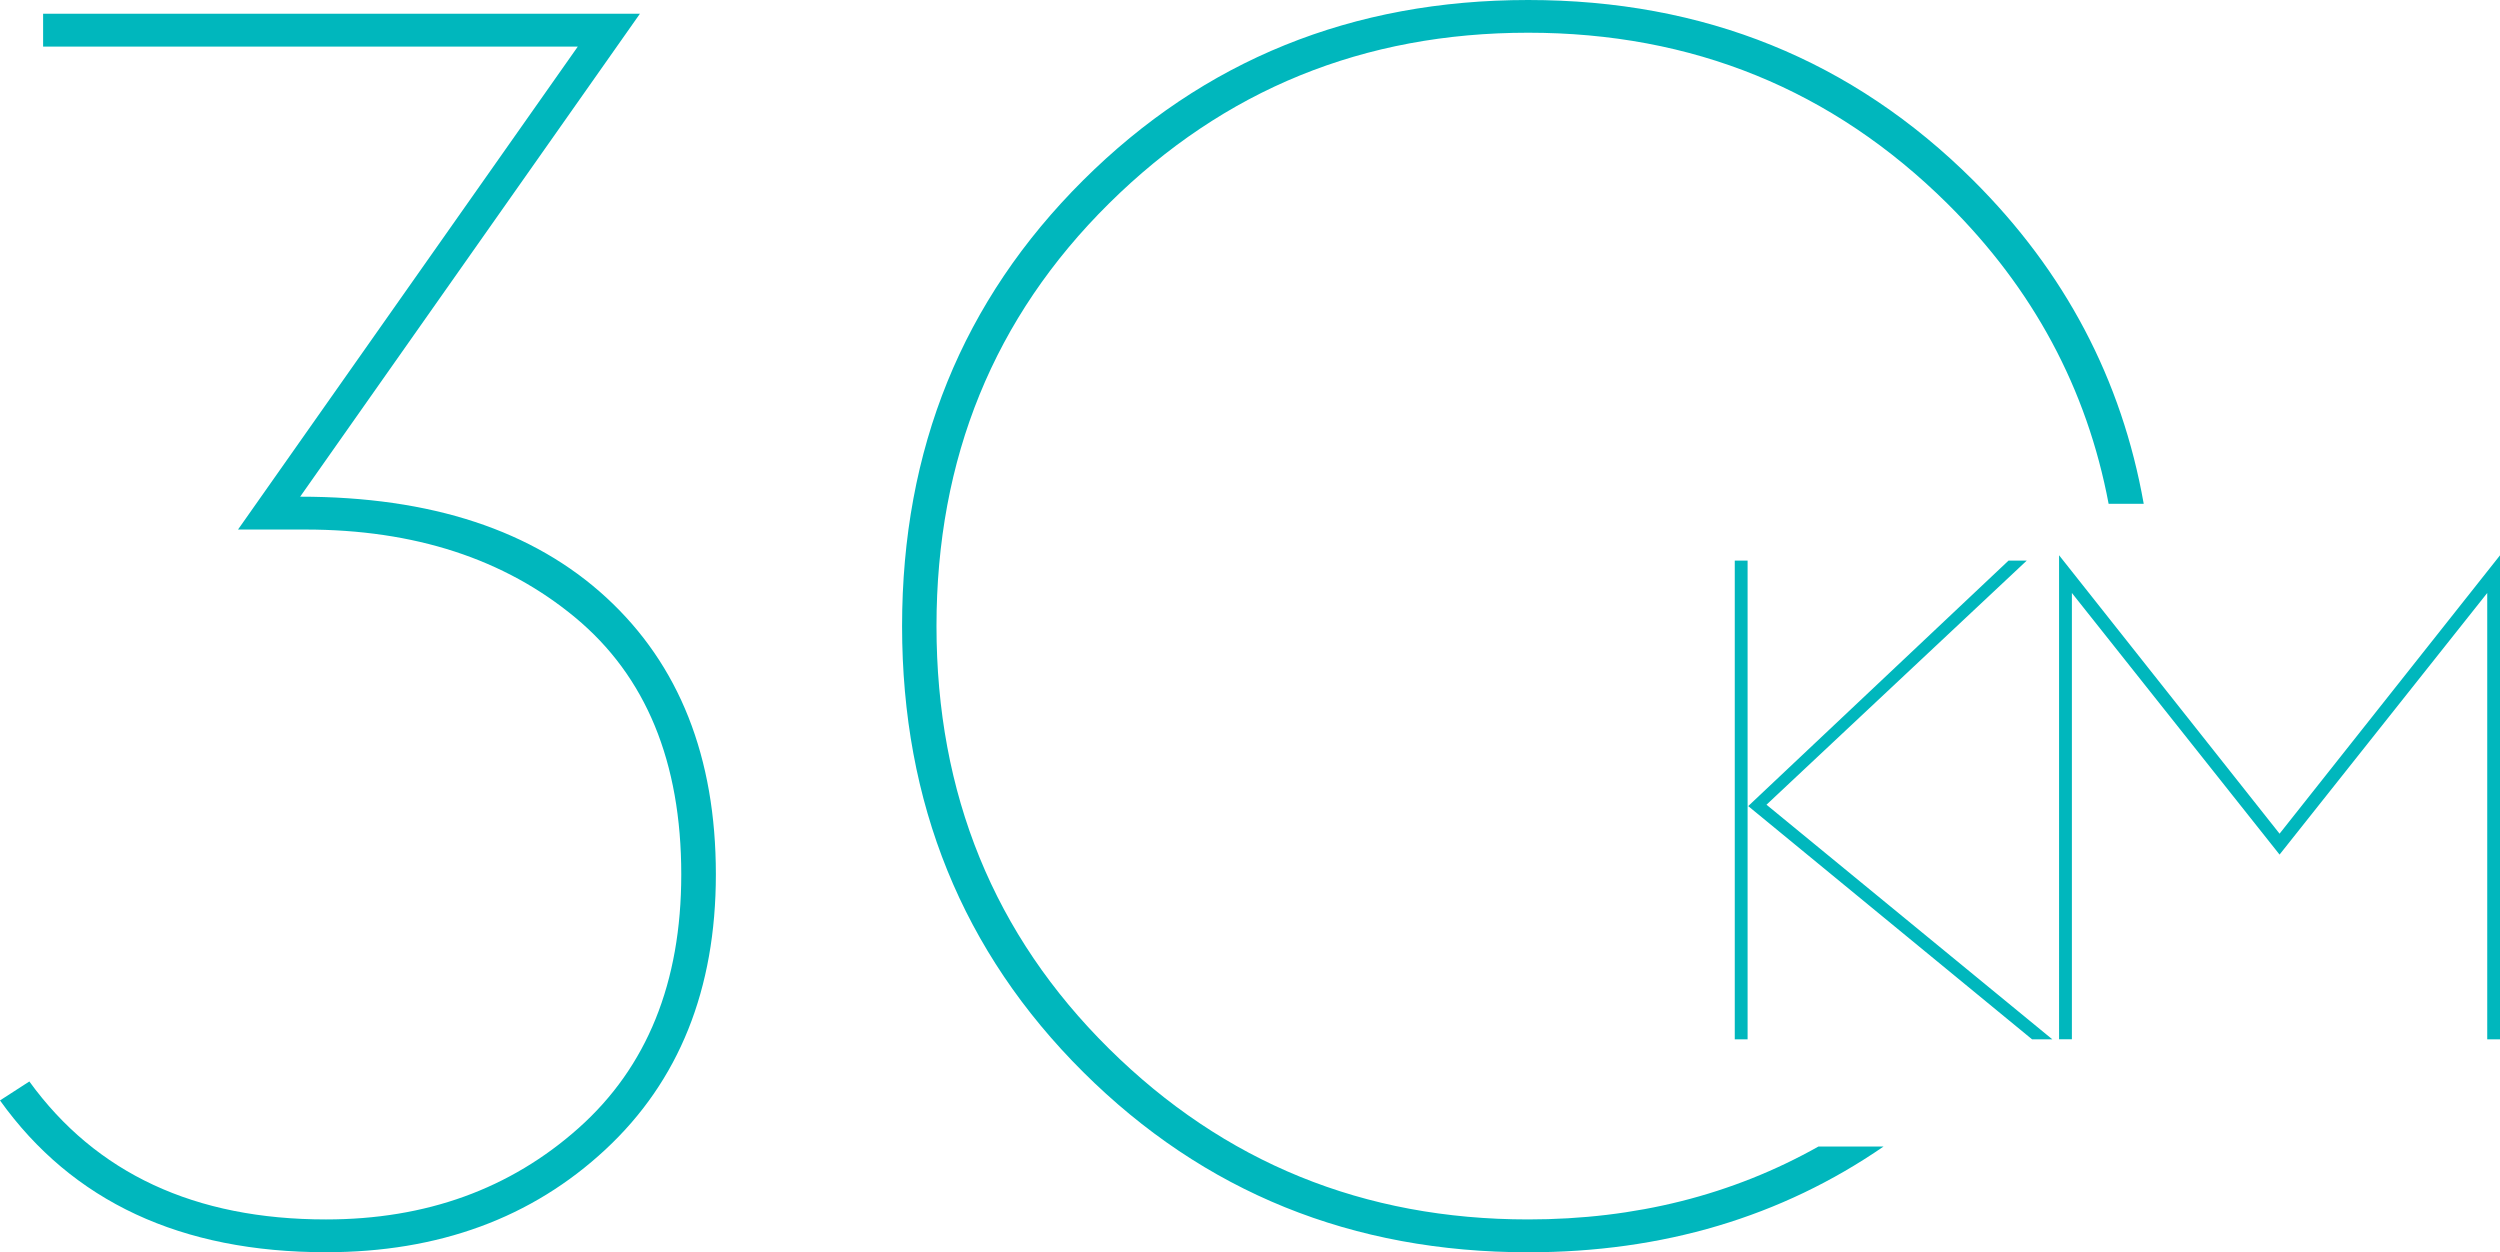
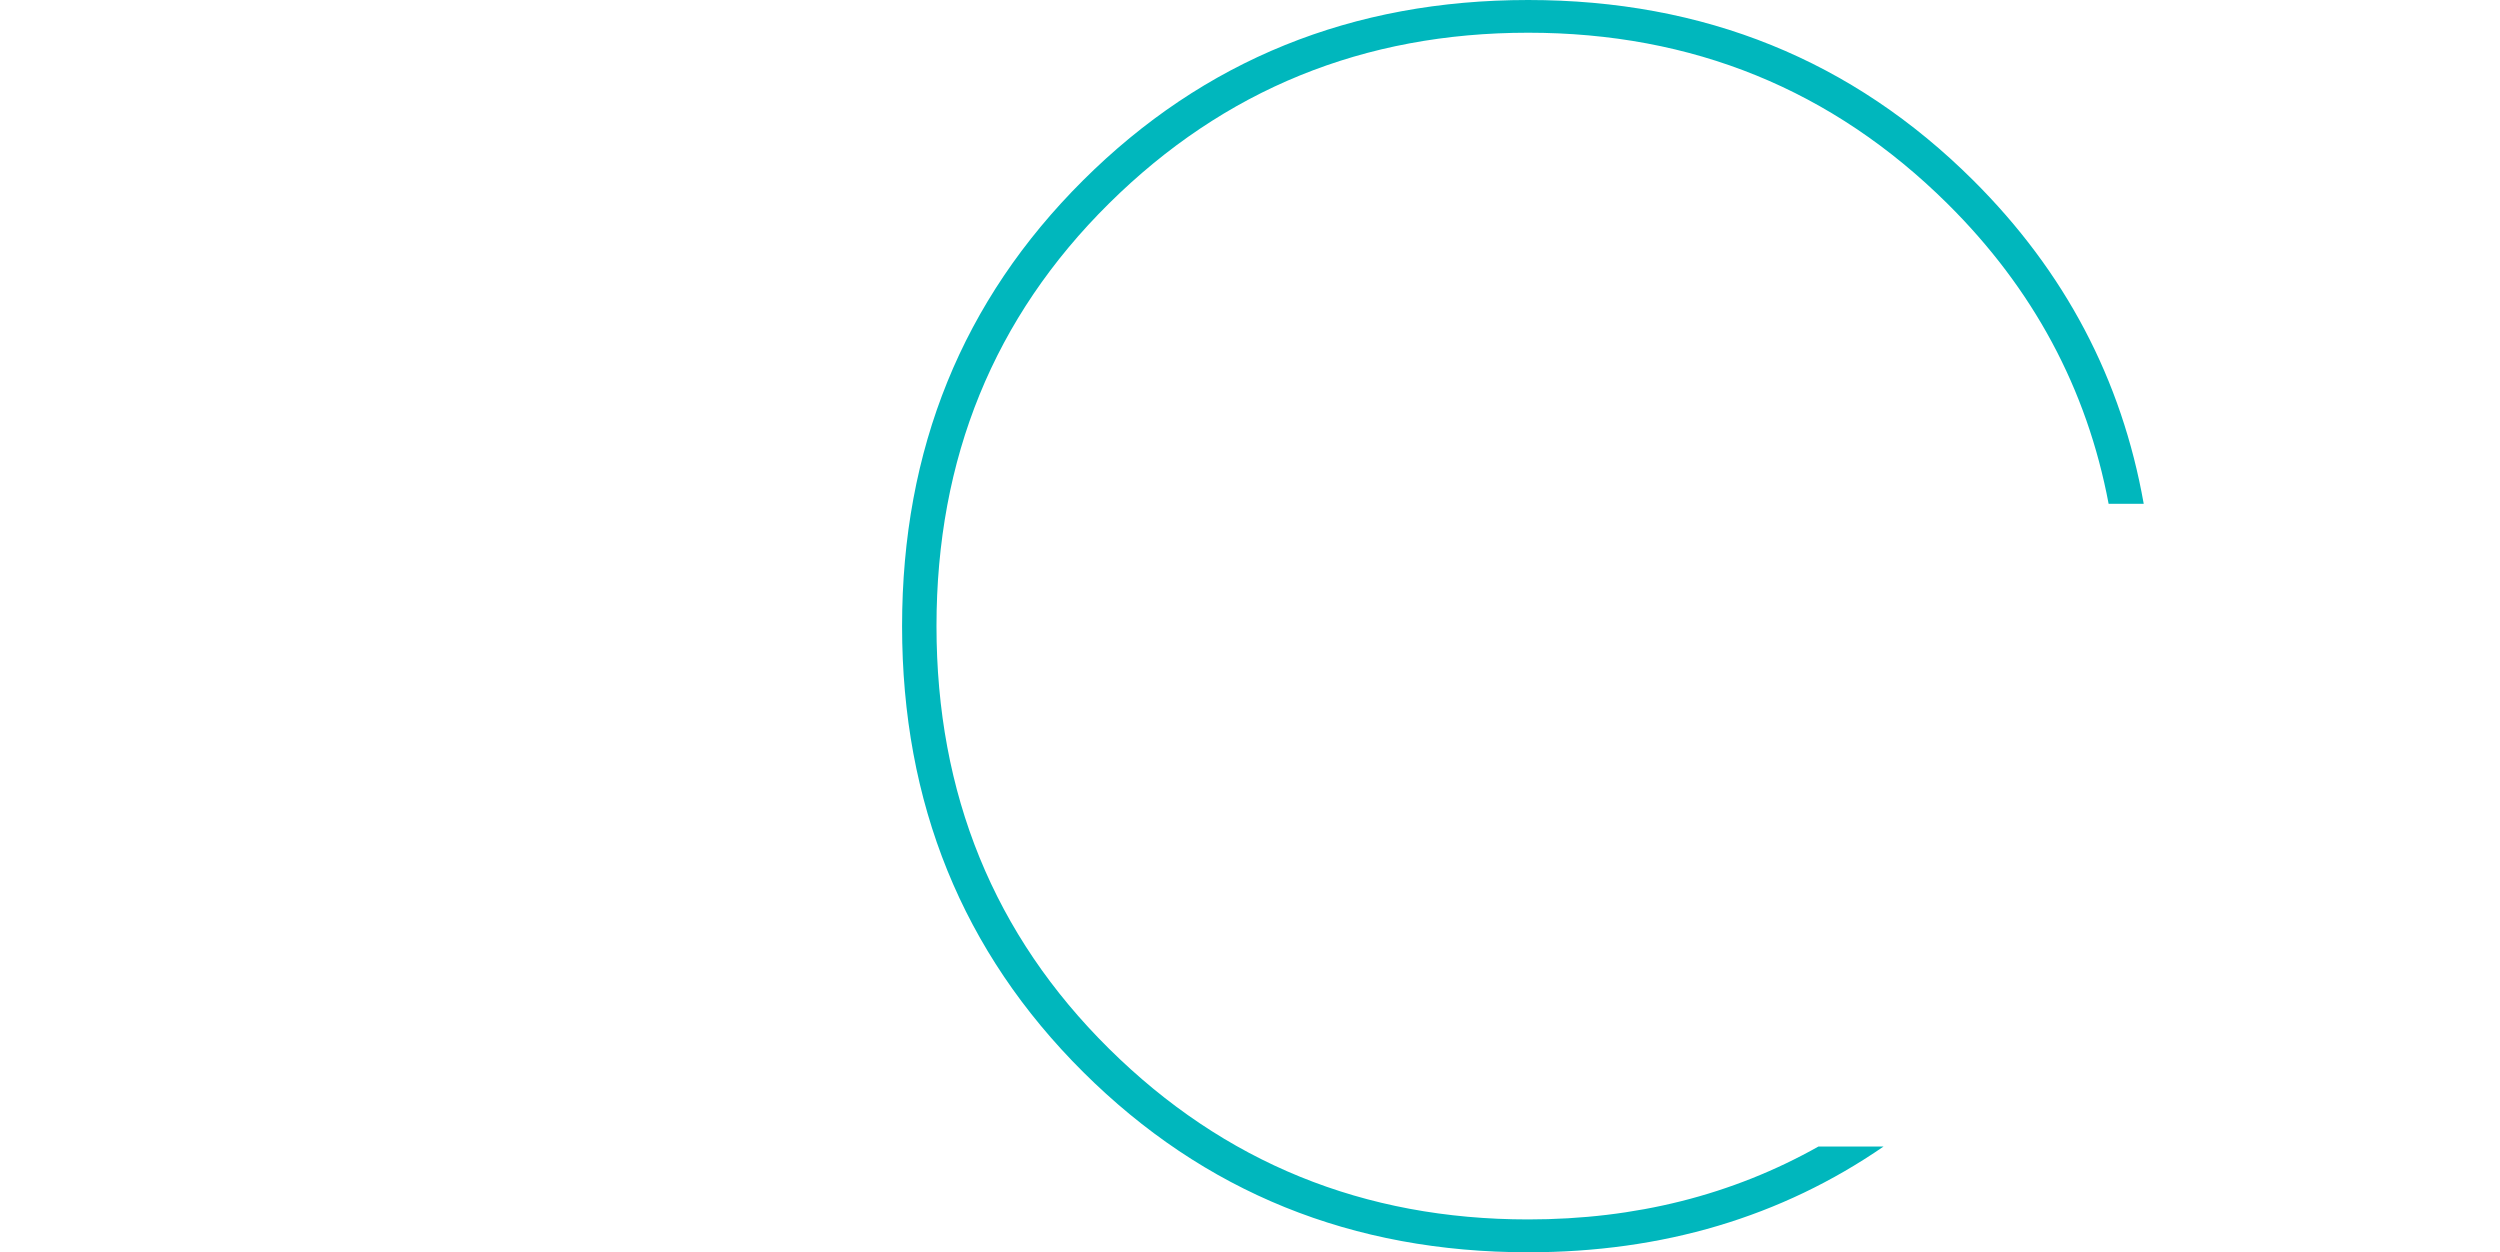
<svg xmlns="http://www.w3.org/2000/svg" viewBox="0 0 399.55 200.13">
-   <path fill="#00b7bd" d="M52.1 200.13c-23.16 0-40.52-8.08-52.1-24.26l4.69-3.03c10.66 14.7 26.46 22.05 47.41 22.05 15.99 0 29.45-4.87 40.38-14.61 10.93-9.74 16.4-23.25 16.4-40.52 0-18.01-5.65-31.7-16.95-41.07-11.3-9.37-25.68-14.06-43.14-14.06H38.04l54.3-77.18H6.89V2.2h95.38l-54.3 77.18c20.95 0 37.26 5.38 48.93 16.12 11.67 10.75 17.51 25.5 17.51 44.24 0 18.38-5.89 33.04-17.64 43.97C85 194.66 70.11 200.13 52.1 200.13zm225.15-34.02V89.6h2.05v76.51h-2.05zm47.52 0-45.37-37.28L321 89.6h2.91l-41.59 39.01 45.69 37.5h-3.24zm4.31 0V88.74l35.24 44.5 35.24-44.5v77.37h-2.05V94.77l-33.19 41.81-33.19-41.81v71.33h-2.05z" />
  <path fill="#00b7bd" d="M290.64 183.23c-13.79 7.76-29.25 11.66-46.41 11.66-26.28 0-48.61-9.1-66.99-27.29-18.38-18.19-27.57-40.7-27.57-67.54 0-26.83 9.19-49.34 27.57-67.54 18.37-18.19 40.7-27.29 66.99-27.29 26.28 0 48.6 9.1 66.98 27.29 13.72 13.59 22.32 29.59 25.79 48h5.61c-3.51-19.87-12.59-37.11-27.27-51.72C296.05 9.61 272.35 0 244.23 0c-28.12 0-51.83 9.61-71.12 28.81-19.29 19.2-28.94 42.96-28.94 71.26 0 28.3 9.65 52.06 28.94 71.26 19.3 19.21 43 28.81 71.12 28.81 21.52 0 40.45-5.65 56.8-16.9h-10.39z" />
</svg>